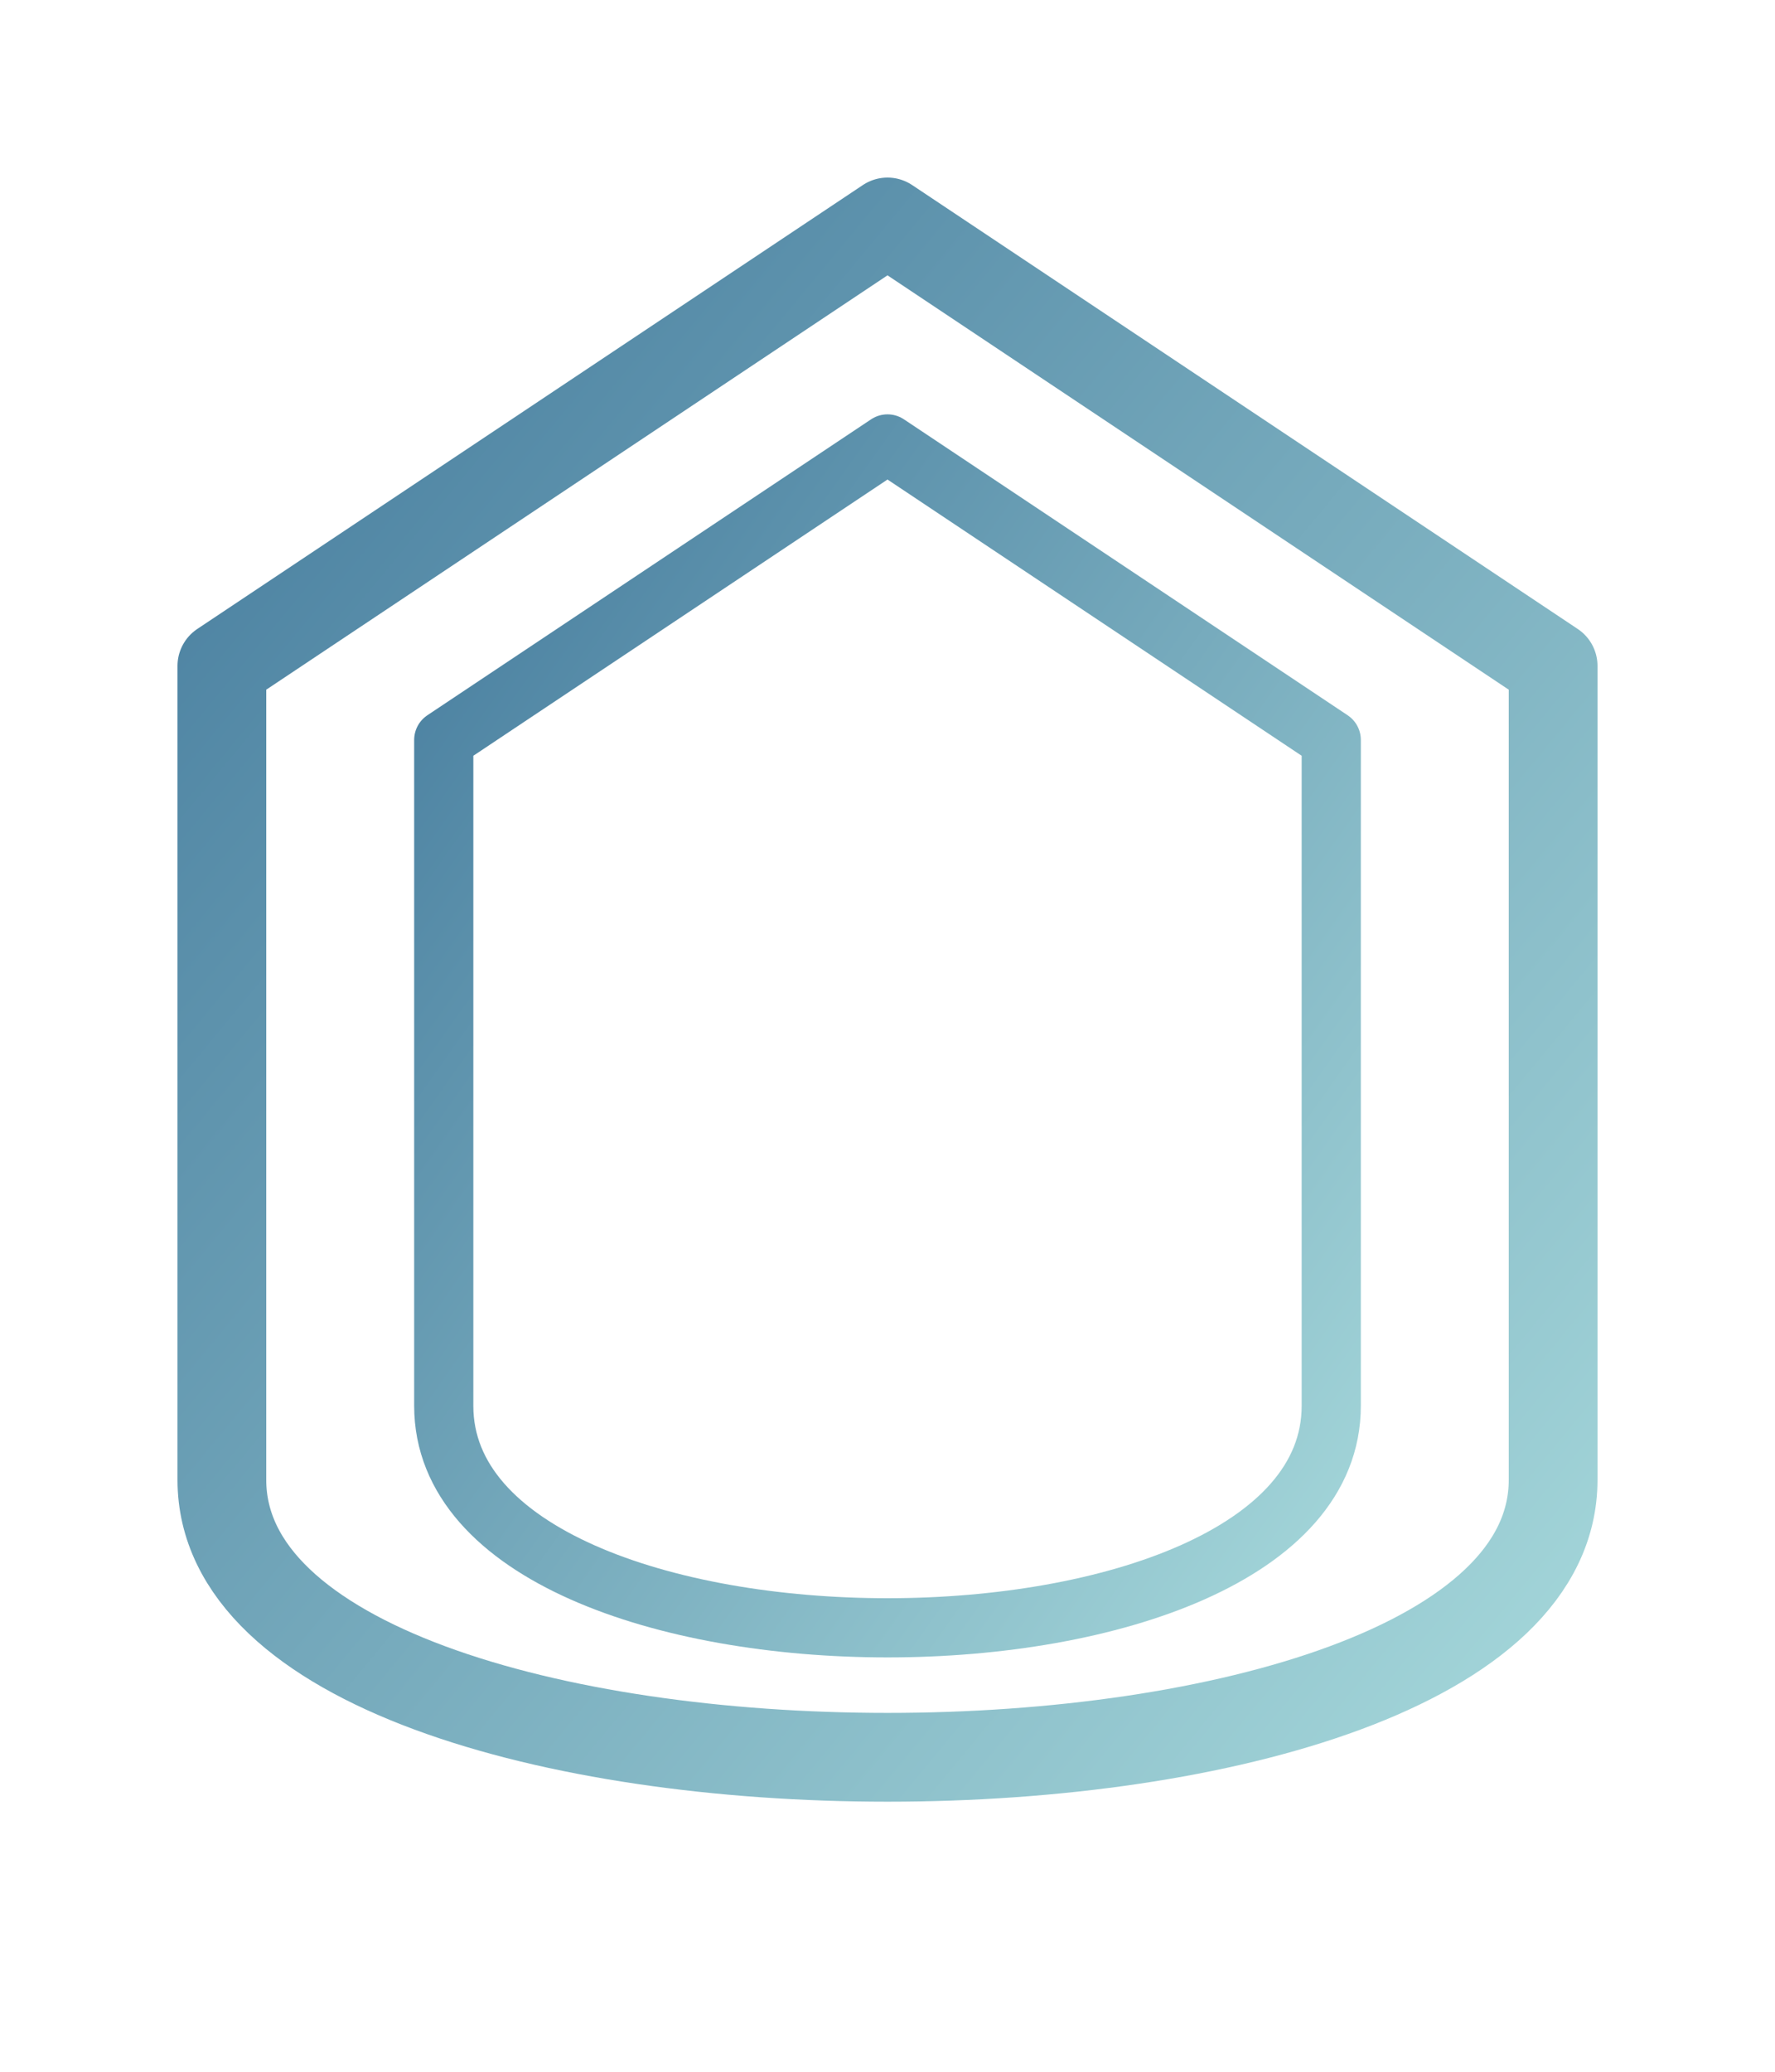
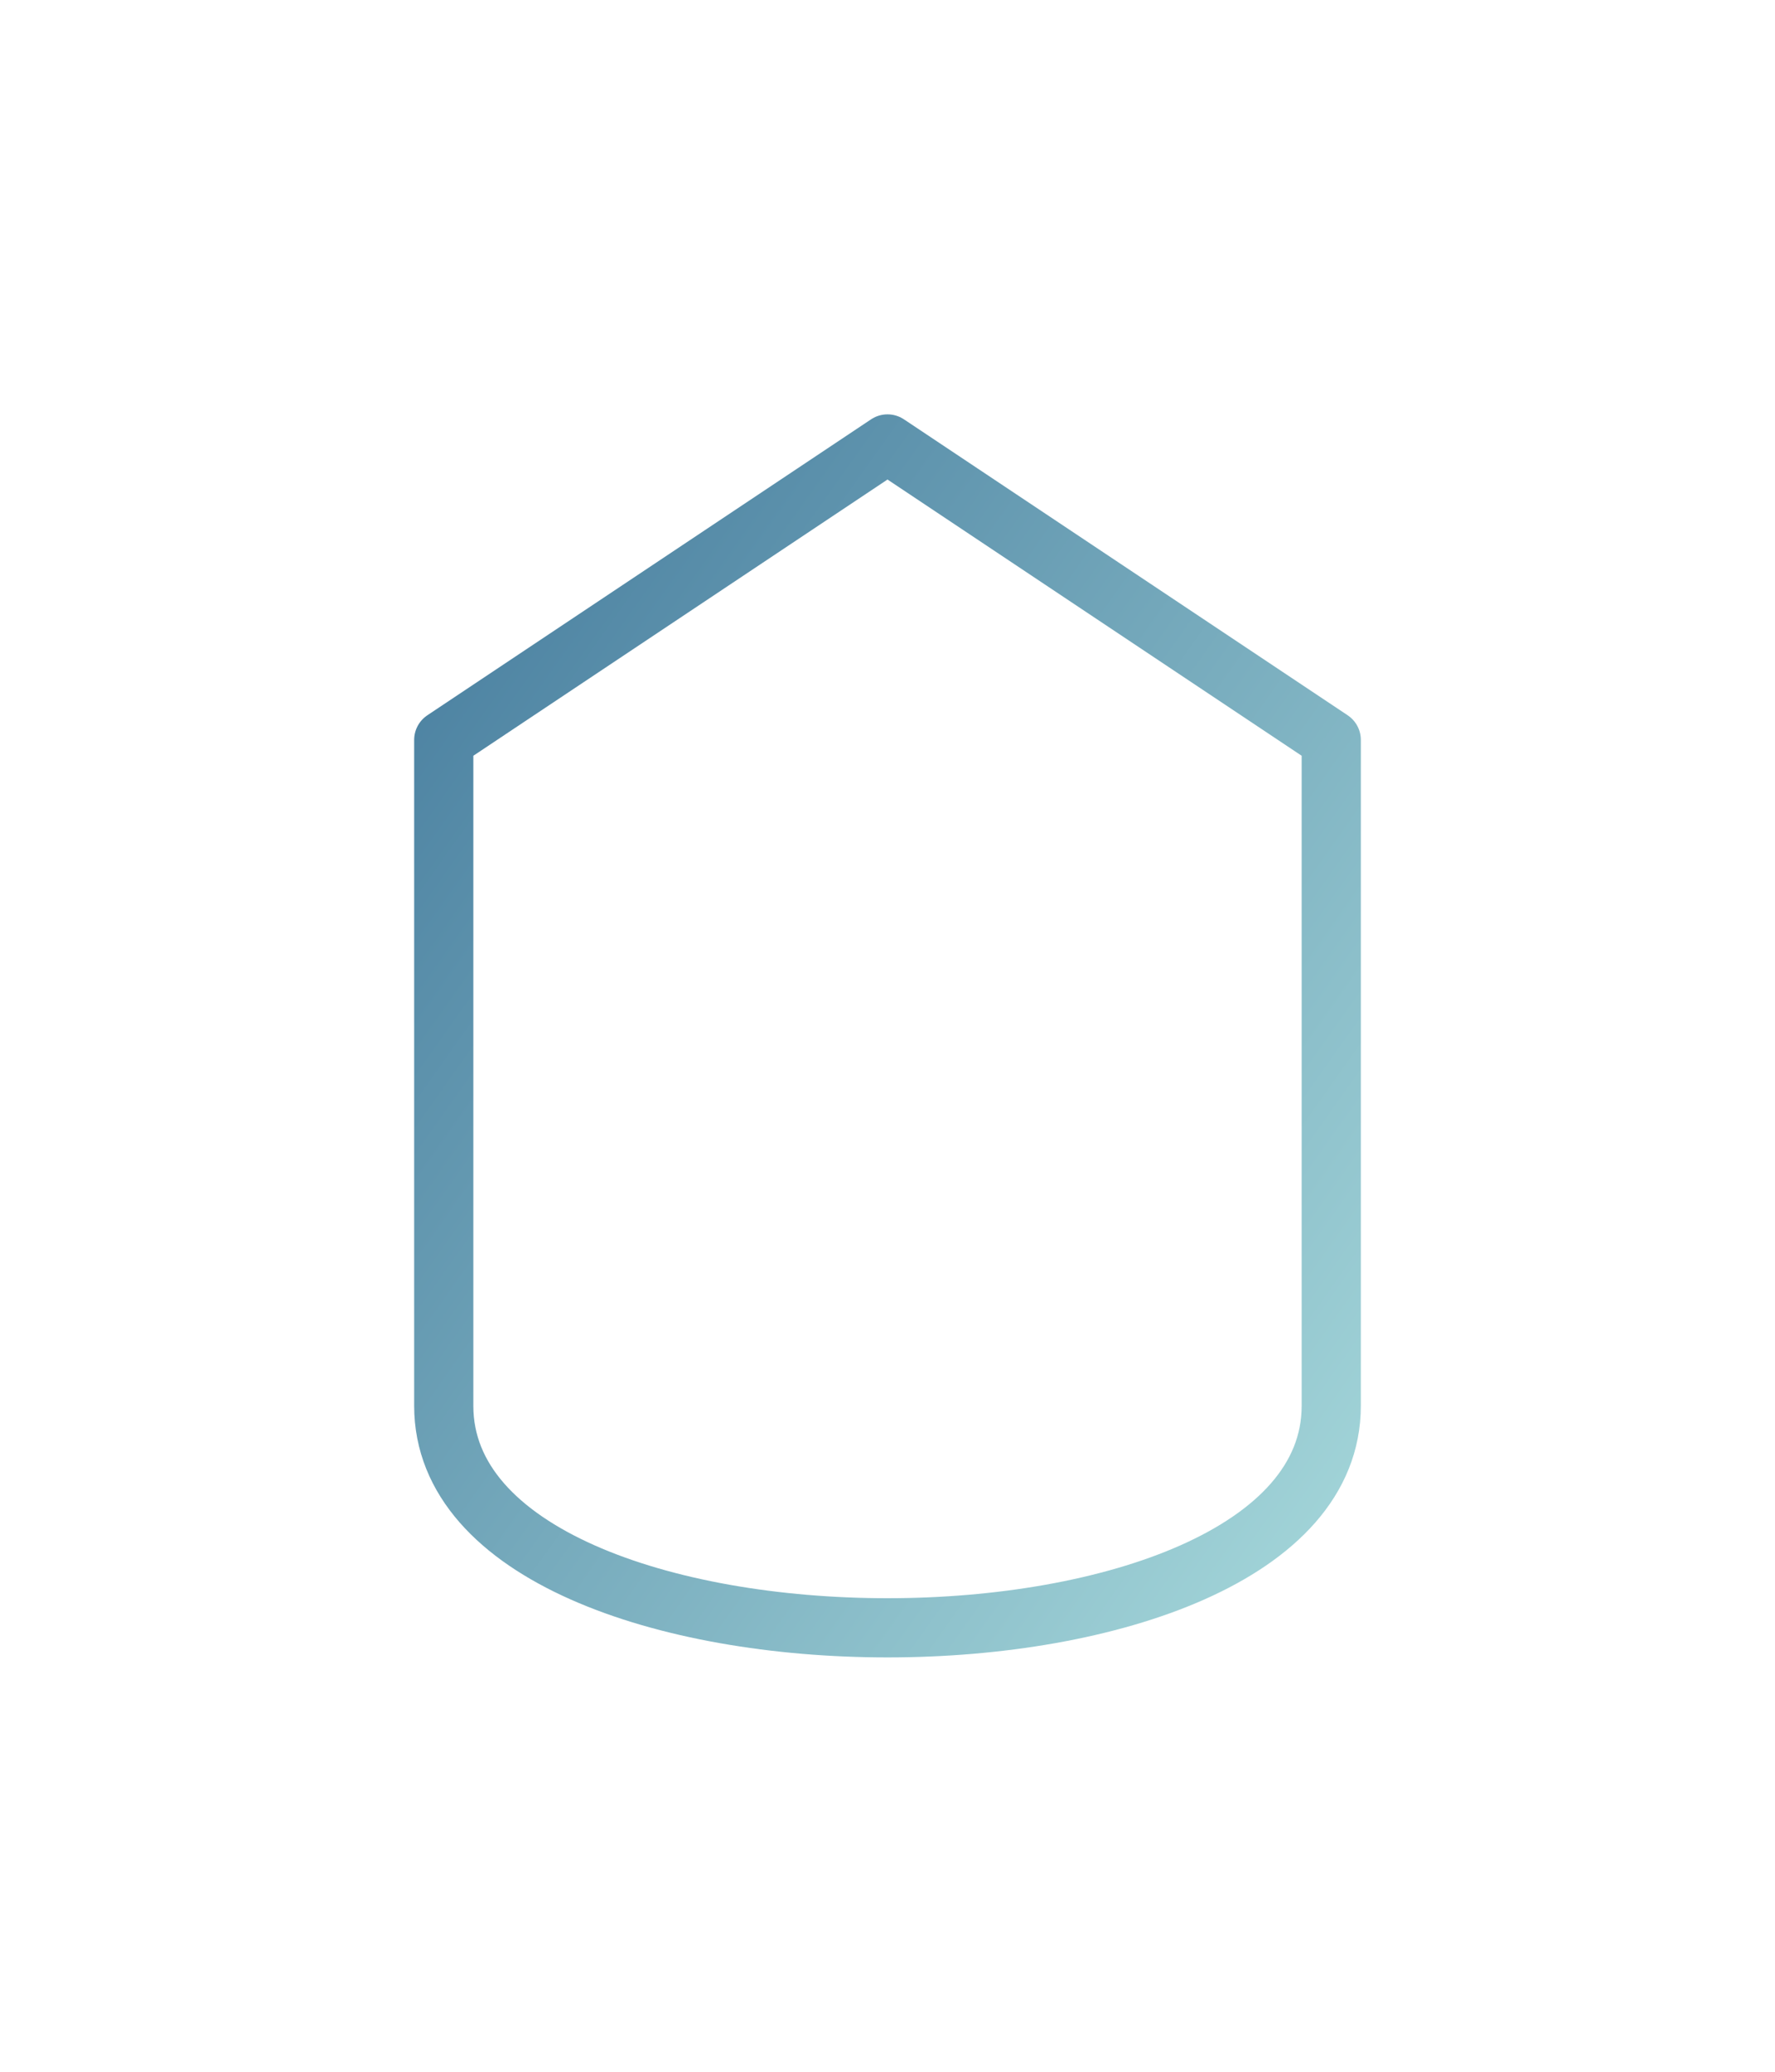
<svg xmlns="http://www.w3.org/2000/svg" width="120" height="140" viewBox="0 0 120 140" fill="none">
  <defs>
    <linearGradient id="lightModeGradient" x1="0%" y1="0%" x2="100%" y2="100%">
      <stop offset="0%" style="stop-color:#457b9d;stop-opacity:1" />
      <stop offset="100%" style="stop-color:#a8dadc;stop-opacity:1" />
    </linearGradient>
    <linearGradient id="darkModeGradient" x1="0%" y1="0%" x2="100%" y2="100%">
      <stop offset="0%" style="stop-color:#a8dadc;stop-opacity:1" />
      <stop offset="100%" style="stop-color:#8b9dc3;stop-opacity:1" />
    </linearGradient>
  </defs>
-   <path class="shield-outline" d="M 60 15 L 15 45 V 100 C 15 125, 105 125, 105 100 V 45 L 60 15 Z" stroke="url(#lightModeGradient)" stroke-width="6" stroke-linecap="round" stroke-linejoin="round" fill="none" />
  <path class="shield-inner" d="M 60 30 L 30 50 V 95 C 30 115, 90 115, 90 95 V 50 L 60 30 Z" stroke="url(#lightModeGradient)" stroke-width="4" stroke-linecap="round" stroke-linejoin="round" fill="none" />
</svg>